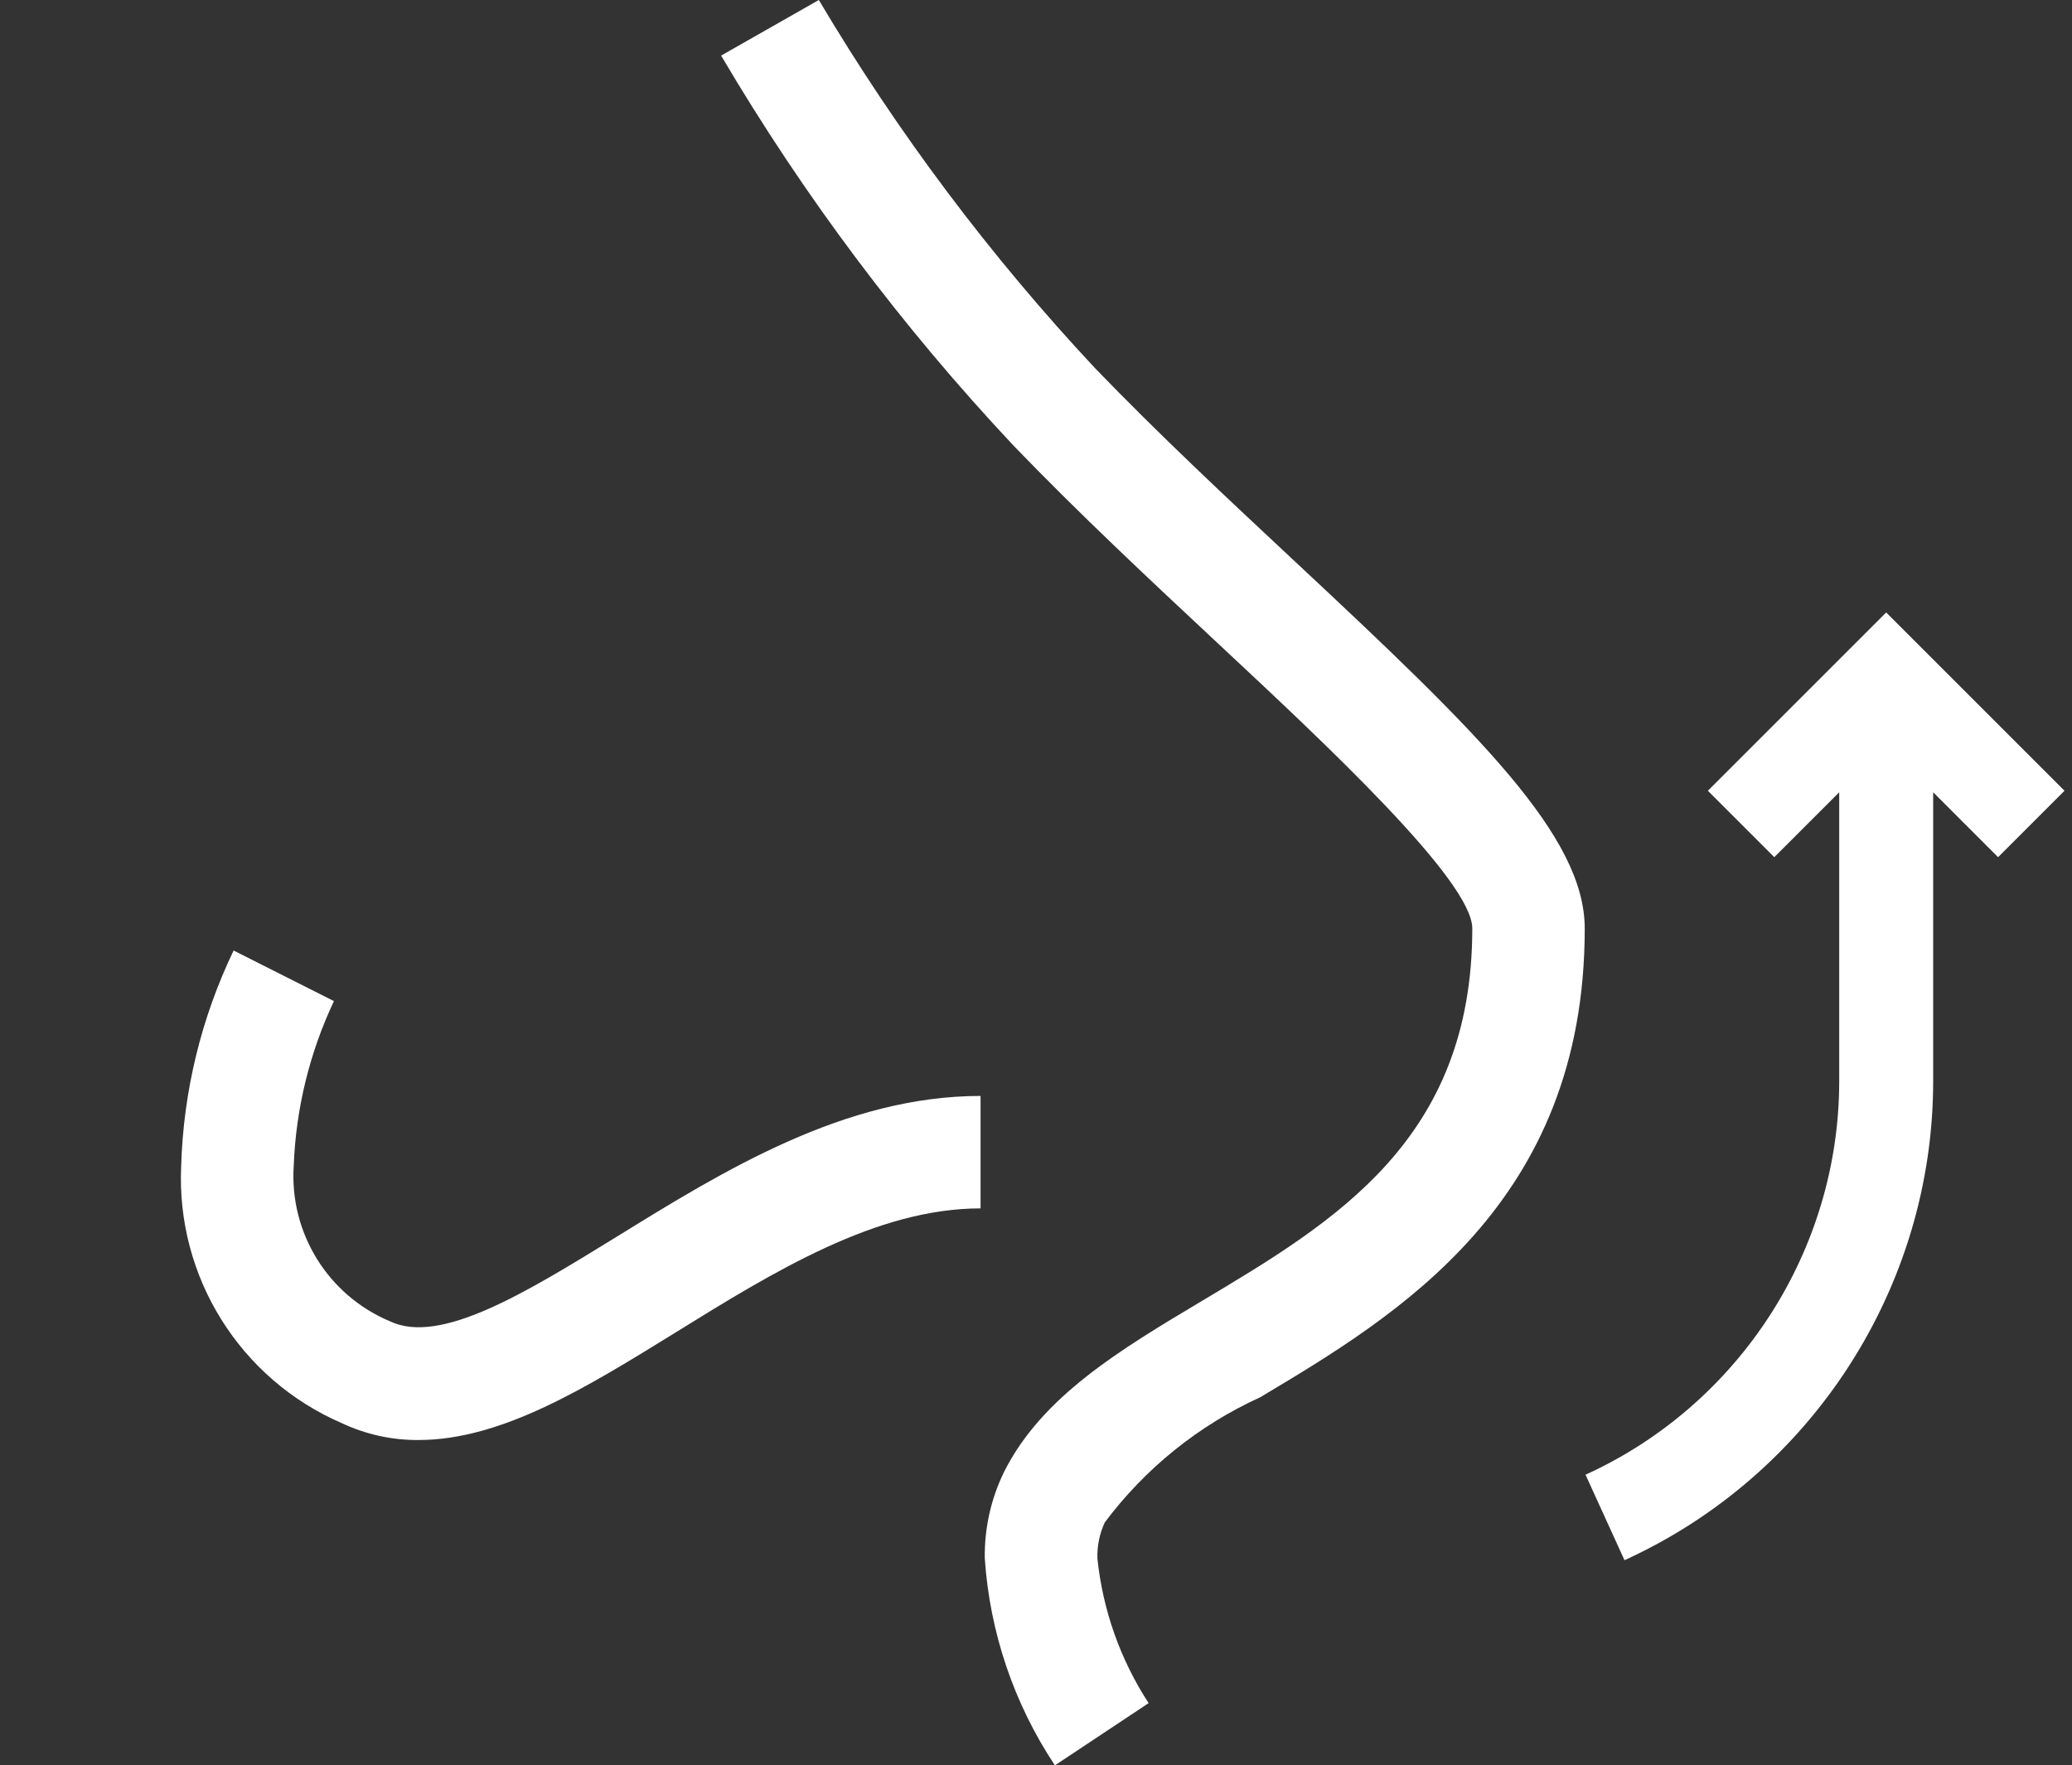
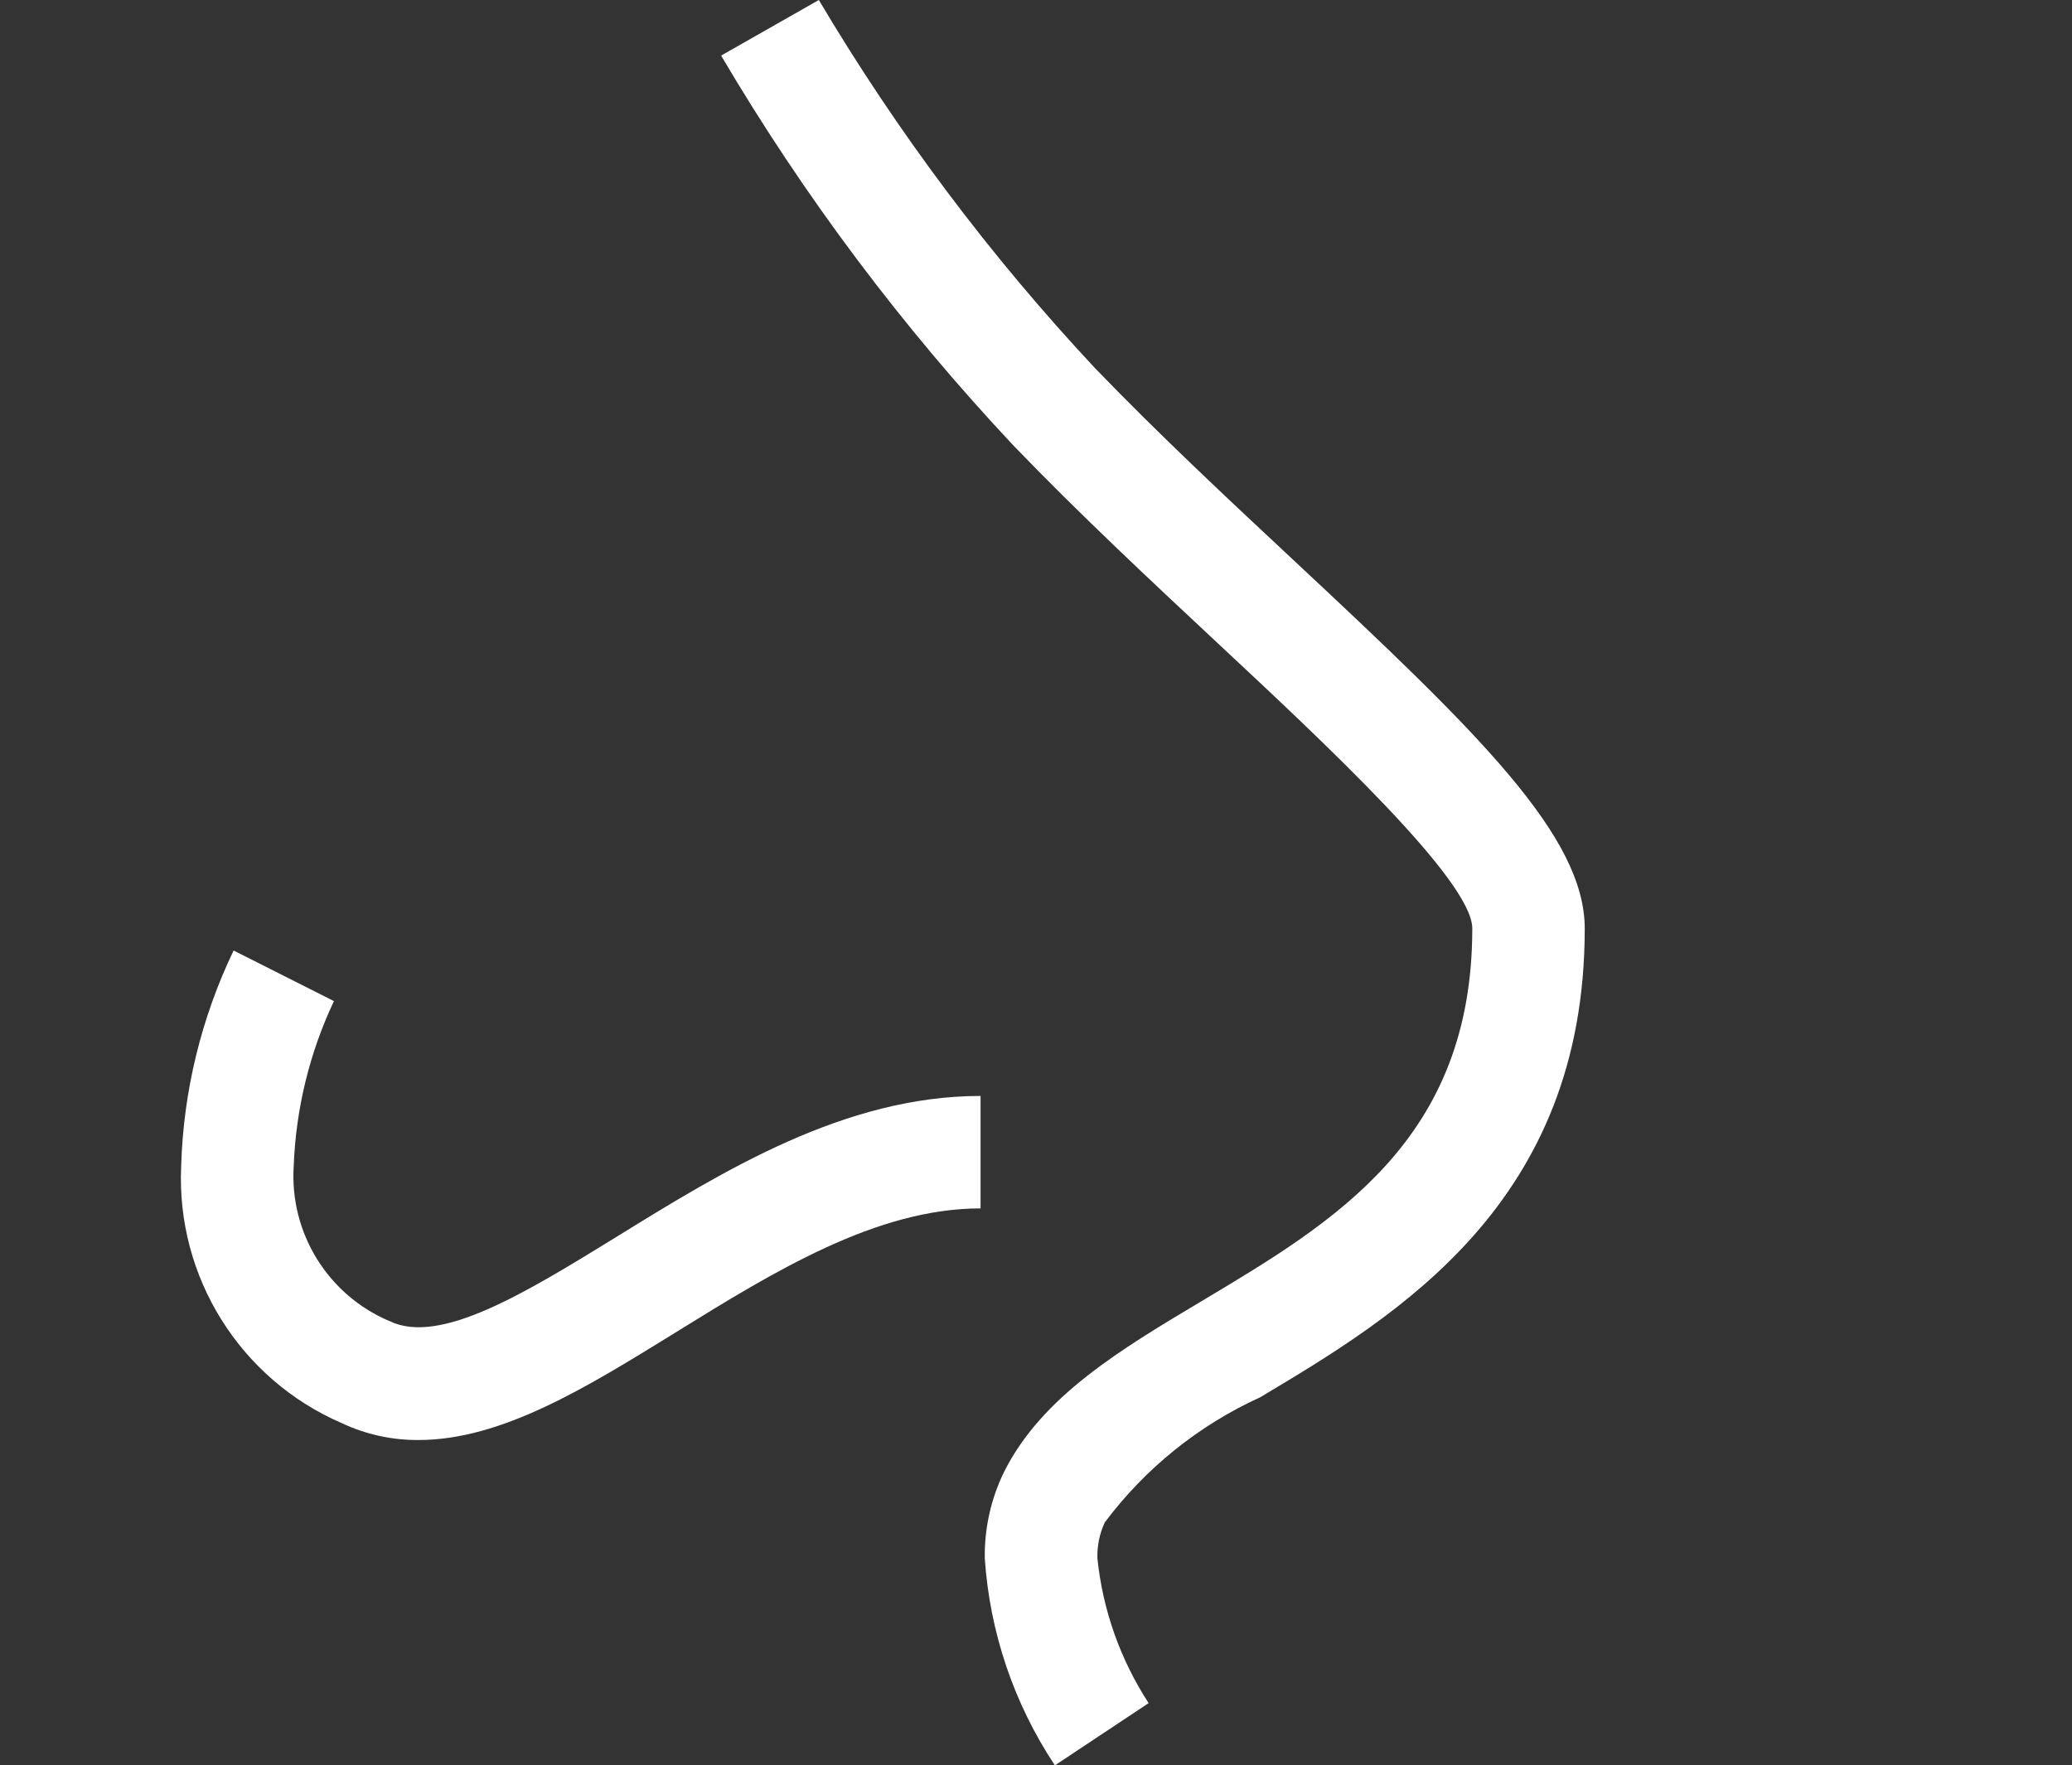
<svg xmlns="http://www.w3.org/2000/svg" width="115" height="98" viewBox="0 0 115 98" fill="none">
  <rect x="0" y="0" width="115" height="98" fill="#333333" stroke="none" />
-   <path d="M114.584 43.897L104.687 34L94.79 43.897L98.478 47.584L102.08 43.982V60.015C102.08 69.39 96.553 77.967 88 81.866L90.163 86.611C100.57 81.867 107.295 71.427 107.295 60.015V43.982L110.896 47.584L114.584 43.897Z" fill="white" />
  <path d="M71.871 31.168C68.154 27.697 64.313 24.108 60.771 20.432C54.941 14.194 49.803 7.344 45.447 0L40.023 3.086C44.621 10.889 50.071 18.158 56.273 24.758C59.934 28.559 63.838 32.204 67.612 35.73C73.563 41.285 81.715 48.897 81.715 51.54C81.715 63.259 74.106 67.803 66.734 72.203C62.15 74.94 57.822 77.524 55.724 81.716C54.998 83.206 54.633 84.846 54.657 86.503C54.932 90.609 56.273 94.572 58.549 98L63.751 94.545C62.179 92.13 61.204 89.376 60.908 86.509C60.888 85.823 61.026 85.141 61.314 84.518C63.561 81.512 66.53 79.121 69.946 77.565C77.545 73.024 87.956 66.811 87.956 51.547C87.956 46.435 82.145 40.758 71.871 31.168Z" fill="white" />
  <path d="M21.633 73.344C18.202 71.9 16.063 68.442 16.302 64.728C16.421 61.557 17.18 58.444 18.534 55.574L12.966 52.766C11.168 56.509 10.176 60.589 10.055 64.74C9.775 70.884 13.323 76.561 18.968 79.002C20.301 79.629 21.757 79.95 23.231 79.939C27.837 79.939 32.524 77.043 37.486 73.975C42.976 70.573 48.647 67.081 54.423 67.081V60.839C46.874 60.839 40.148 64.996 34.21 68.666C29.145 71.784 24.429 74.683 21.633 73.344Z" fill="white" />
</svg>